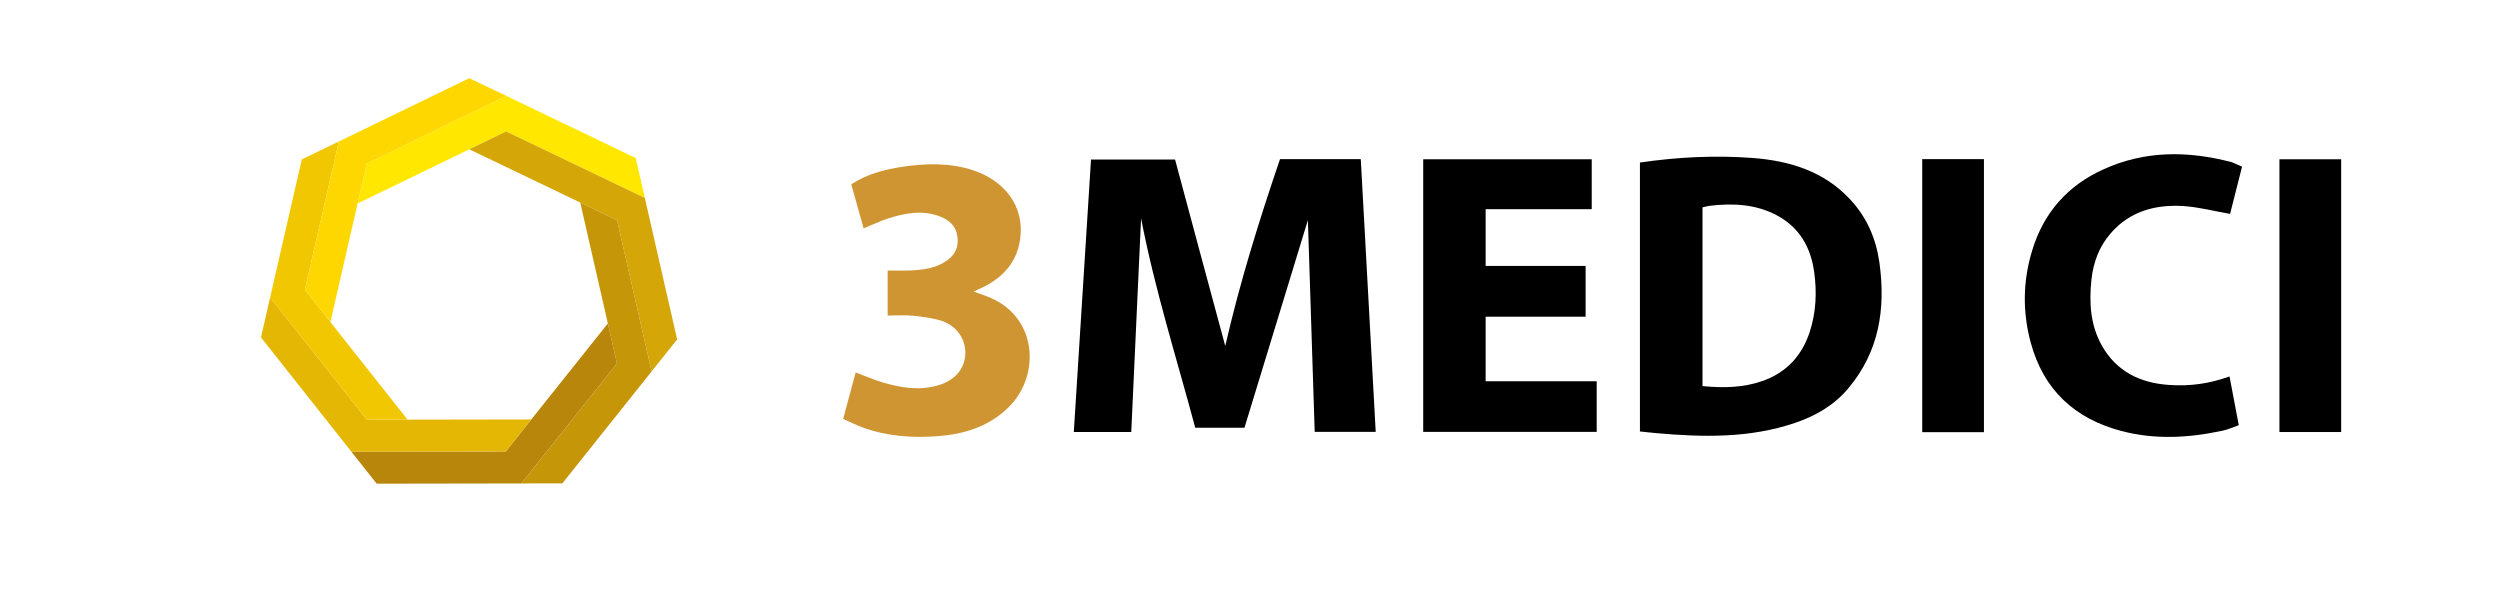
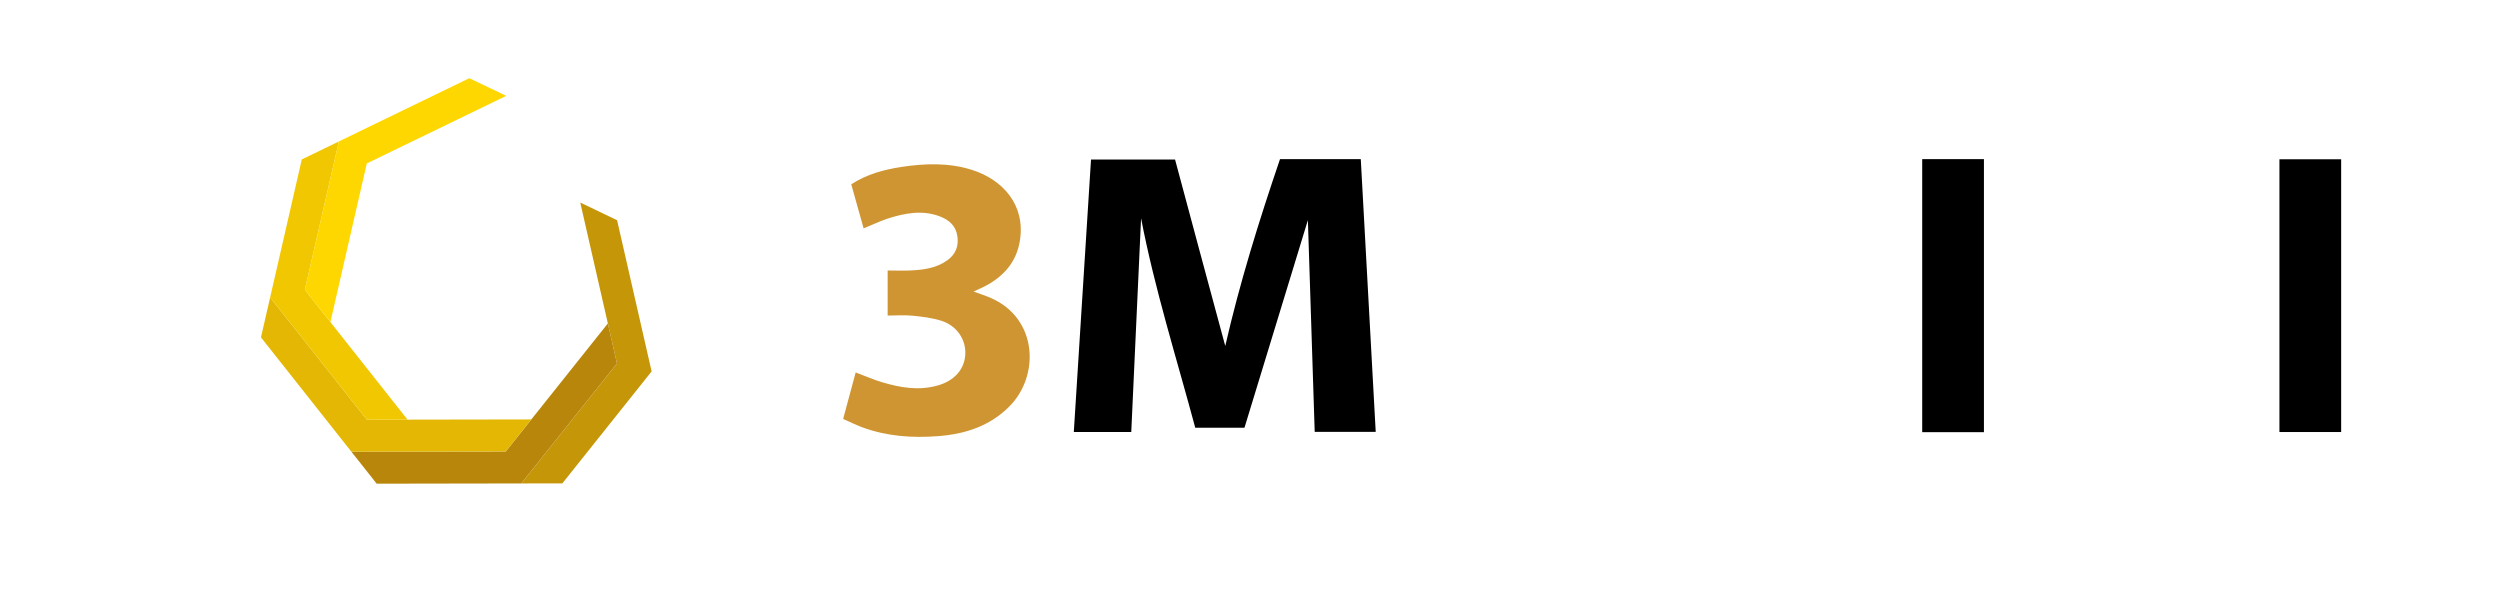
<svg xmlns="http://www.w3.org/2000/svg" viewBox="0 0 1758 418" xml:space="preserve">
  <style type="text/css">
	.st0{fill:#FFFFFF;}
	.st1{fill:#CF9532;}
</style>
  <g transform="translate(180, 55)">
-     <polygon points="176.0,12.4 267.04,56.14 273.45,84.21 175.92,37.434 71.48,88.07 77.93,59.94" fill="#FFE700" />
-     <polygon points="175.92,37.434 273.45,84.21 296.16,183.68 278.22,206.18 253.94,99.86 150,50" fill="#D4A607" />
    <polygon points="253.94,99.86 278.22,206.18 215.44,284.91 186.58,284.96 253.86,200.57 228.03,87.43" fill="#C69609" />
    <polygon points="247.44,172.45 253.86,200.57 186.58,284.96 84.88,285.13 67.11,262.66 175.66,262.48" fill="#B8860B" />
    <polygon points="193.63,239.94 175.66,262.48 67.11,262.66 3.51,182.25 9.96,154.16 77.96,240.14" fill="#E3B704" />
    <polygon points="32.22,57.11 58.30,44.46 34.37,148.78 106.59,240.09 77.96,240.14 9.96,154.16" fill="#F1C702" />
    <polygon points="34.37,148.78 58.30,44.46 150,0 176.0,12.4 77.93,59.94 52.34,171.50" fill="#FFD700" />
  </g>
  <path d="M826.3,112.2c11.7,43.6,23.4,87.2,35.3,131.1c10.2-44.6,23.8-88.2,38.5-131.4h56.8c3.5,63.9,7,127.7,10.5,191.8h-42.9  c-1.6-50.1-3.3-100.3-4.8-148.9c-14.5,47.6-29.5,96.8-44.6,146h-34.6c-13.1-48.9-28.5-97.4-38.1-147.3c-2.3,50-4.6,100.1-6.9,150.3  h-40.4c4-63.8,8.1-127.5,12.1-191.6L826.3,112.2L826.3,112.2z" />
-   <path d="M1153.2,114.3c26.6-3.9,53-5.2,79.5-3.2c25.8,2,49.9,9.3,68.3,29.1c11.7,12.5,18.2,27.5,20.6,44.4  c4.5,32.4-0.1,62.6-21.9,88.5c-10,11.9-23,19.4-37.5,24.3c-31.8,10.8-64.5,10.1-97.3,7.2c-3.8-0.3-7.6-0.8-11.7-1.2V114.3  L1153.2,114.3z M1197.2,271.5c14.6,1.4,28.6,1.2,42.2-3.6c17-6,27.8-17.9,33.3-34.8c4.4-13.7,5-27.9,3-42  c-2.4-17.1-10.2-31-25.9-39.5c-15-8.1-31.1-8.8-47.5-6.9c-1.7,0.2-3.4,0.8-5.1,1.1V271.5L1197.2,271.5z" />
-   <path d="M1115,187v35.7h-70.3v45.4h78.1v35.6h-122V112h118.5v35.1h-74.6V187H1115L1115,187z" />
-   <path d="M1567.8,264.7c2.2,11.5,4.3,22.6,6.5,34.3c-3.9,1.3-7.6,3.1-11.6,3.9c-23.7,5.1-47.6,6.4-71.2,0.1  c-32.7-8.7-54.5-28.9-63.5-62.1c-5.9-21.8-5.5-43.6,1.1-65c8-26.3,24.8-45.4,50-56.8c29.2-13.3,59.2-13.1,89.7-5.2  c0.6,0.2,1.3,0.4,1.9,0.7c1.8,0.8,3.6,1.6,5.9,2.6c-2.9,11.5-5.8,22.9-8.4,33.2c-11.2-1.9-22-4.8-32.9-5.5  c-19.6-1.2-37.6,3.6-51.1,19.2c-8.1,9.3-12.2,20.4-13.5,32.6c-1.7,16-0.8,31.7,7.2,46.1c10.3,18.4,27.1,26.6,47.6,27.9  C1539.6,271.7,1553.6,269.9,1567.8,264.7L1567.8,264.7z" />
  <path class="st1" d="M607.3,160.6c-2.8-10.2-5.7-20.5-8.7-31c10.9-7.1,23-10.3,35.2-12.2c16.5-2.5,33.2-3.1,49.5,2  c21.9,6.9,37.9,24.7,33.9,49.8c-2.4,15.1-11.5,25.3-24.8,32.2c-2.3,1.2-4.8,2.2-7.8,3.6c4.5,1.7,8.5,2.9,12.3,4.6  c32.8,14.4,34.4,54.6,12.9,76.2c-13.8,13.9-31.3,19.5-50.3,20.9c-18,1.4-36,0.1-53.1-6.2c-4.5-1.7-8.8-3.8-13.5-5.9  c3-11.1,5.9-21.8,8.8-32.7c6.3,2.4,12.4,5,18.6,6.9c12.9,3.8,25.8,6.1,39.3,2.2c11.3-3.2,18.7-11.2,19.2-21.9  c0.5-10.5-6.1-20.2-17-23.6c-6.4-2-13.3-2.8-20-3.5c-5.7-0.6-11.6-0.1-17.6-0.1v-31.7c5.3,0,10.4,0.2,15.5,0  c9.4-0.4,18.6-1.5,26.5-7.2c5.8-4.2,8.1-9.9,7-17c-1.1-7.3-5.8-11.3-12.2-13.8c-12.6-4.8-24.9-2.3-37.1,1.6  C618.3,155.7,613,158.3,607.3,160.6L607.3,160.6z" />
  <path d="M1351.7,303.9v-192h43.4v192H1351.7z" />
-   <path d="M1646.3,303.8h-43.4V112h43.4V303.8z" />
+   <path d="M1646.3,303.8h-43.4V112h43.4z" />
</svg>